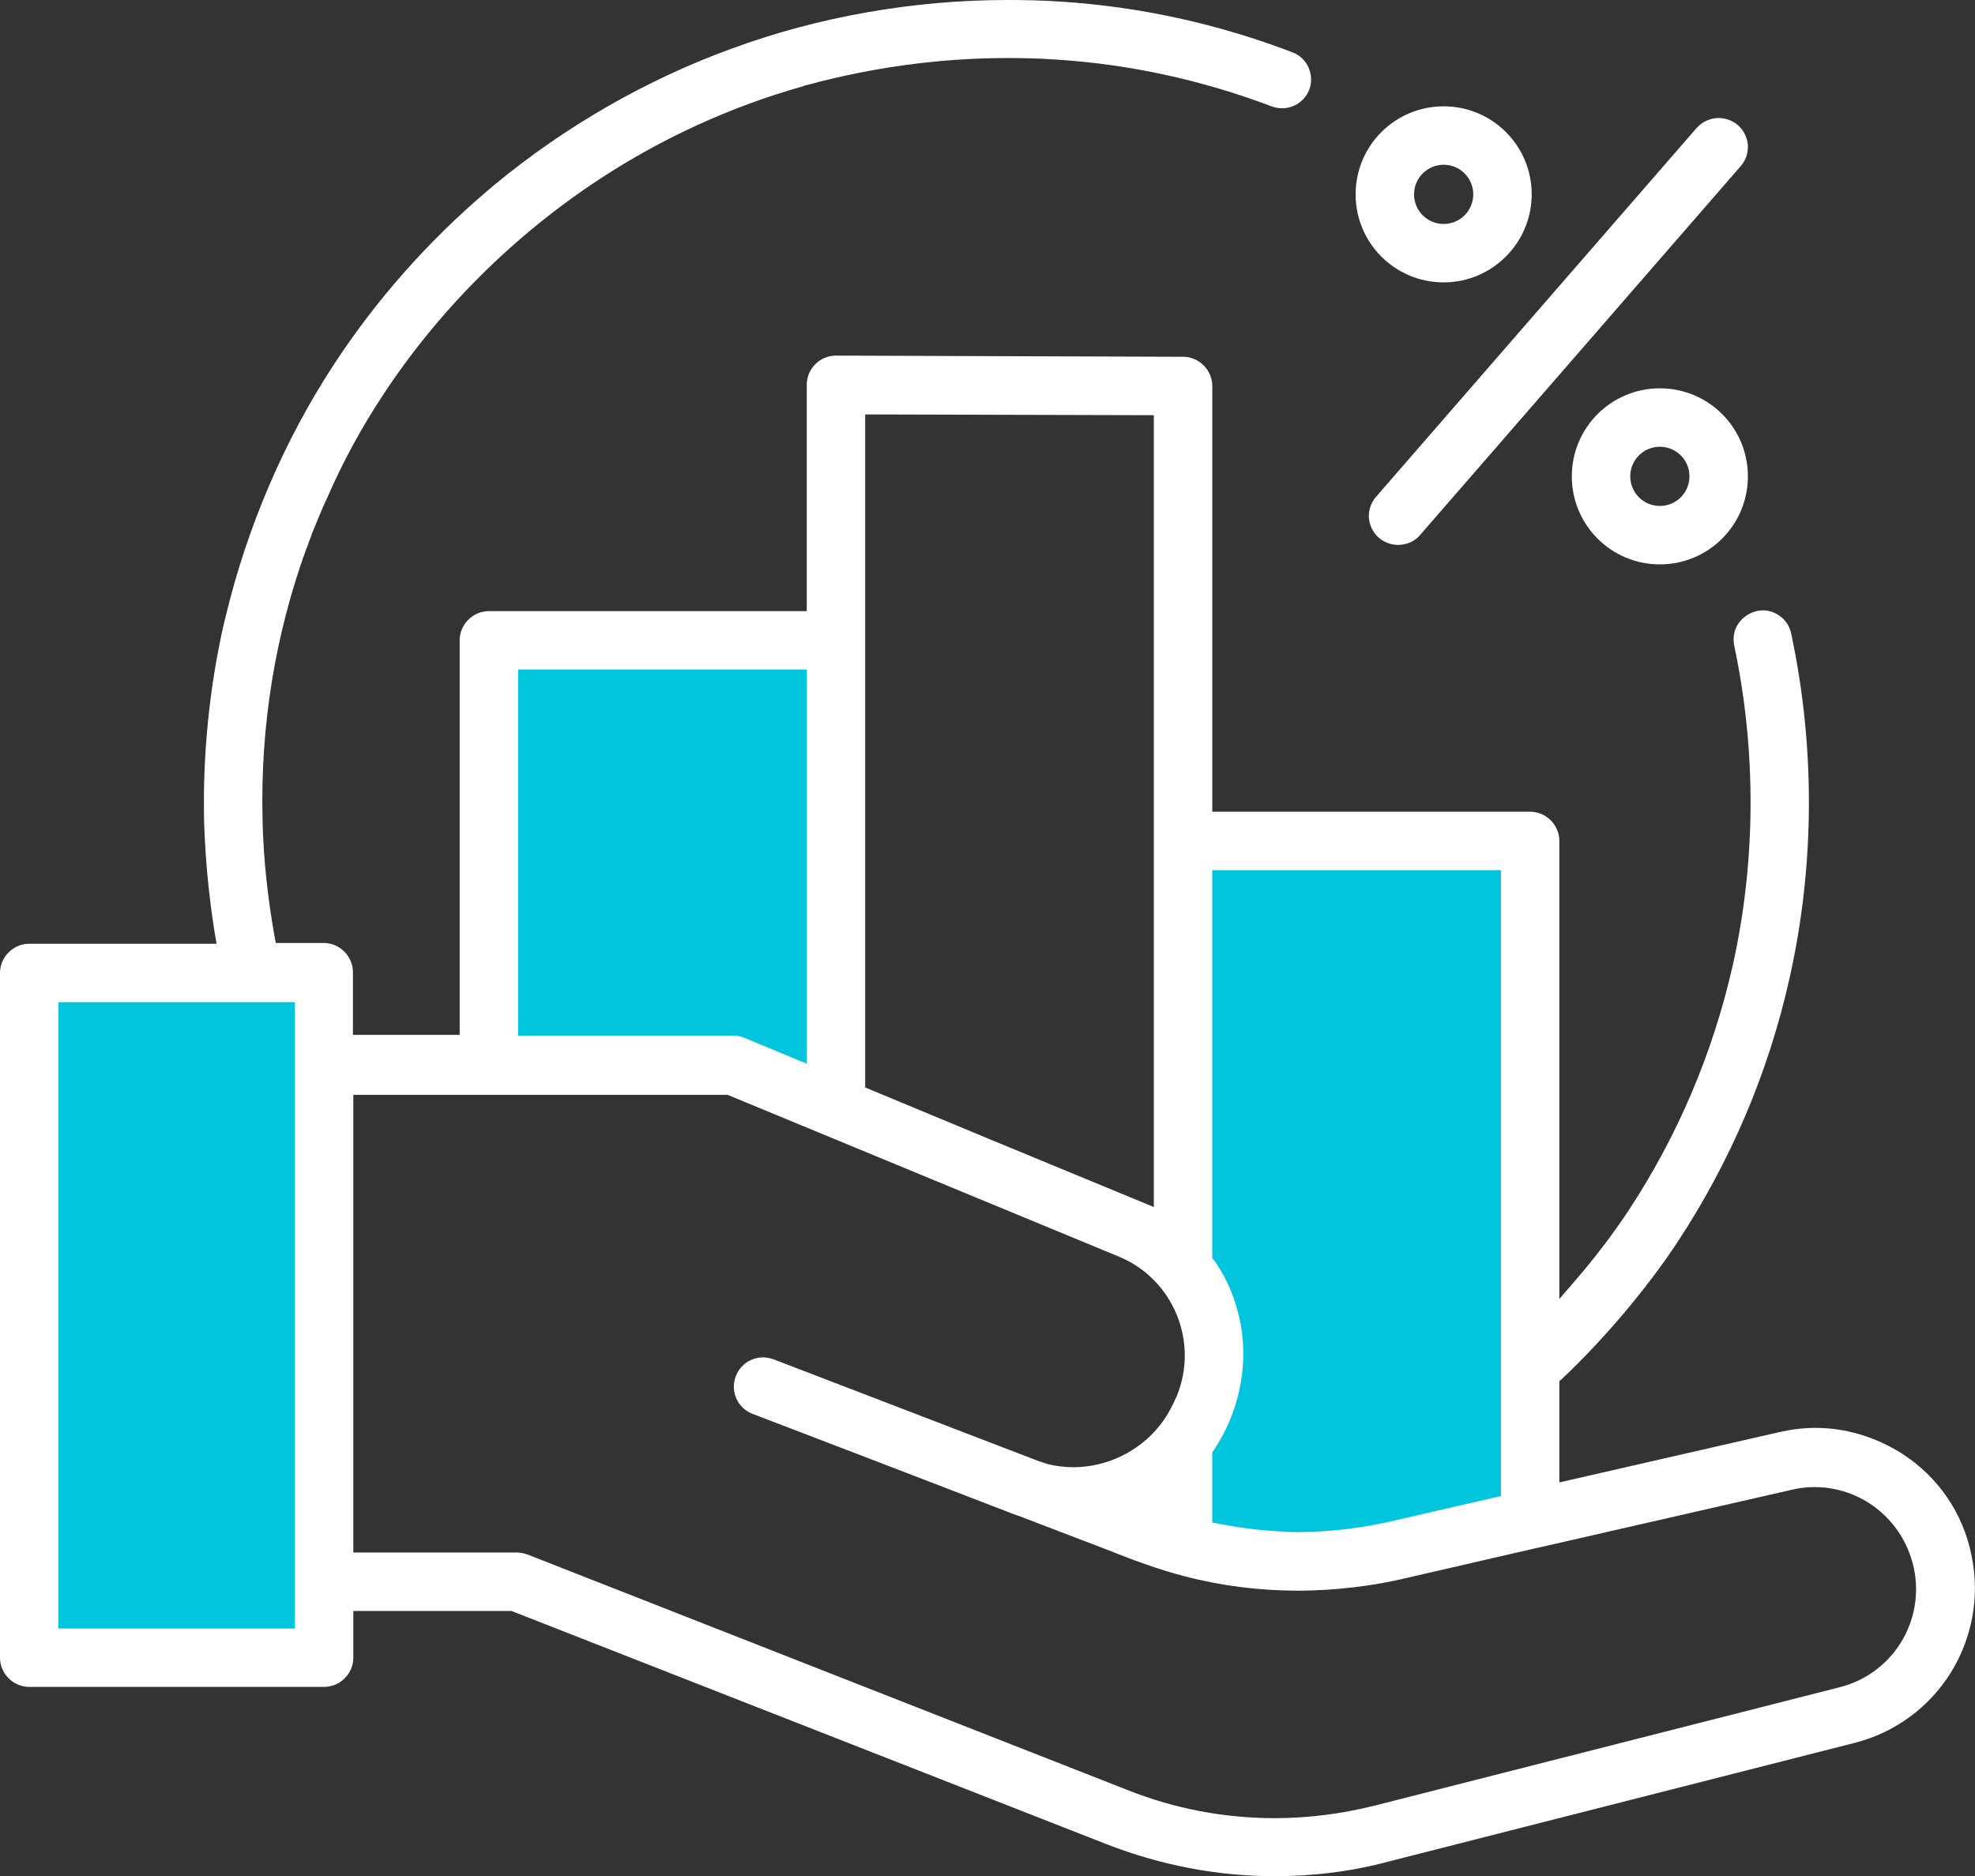
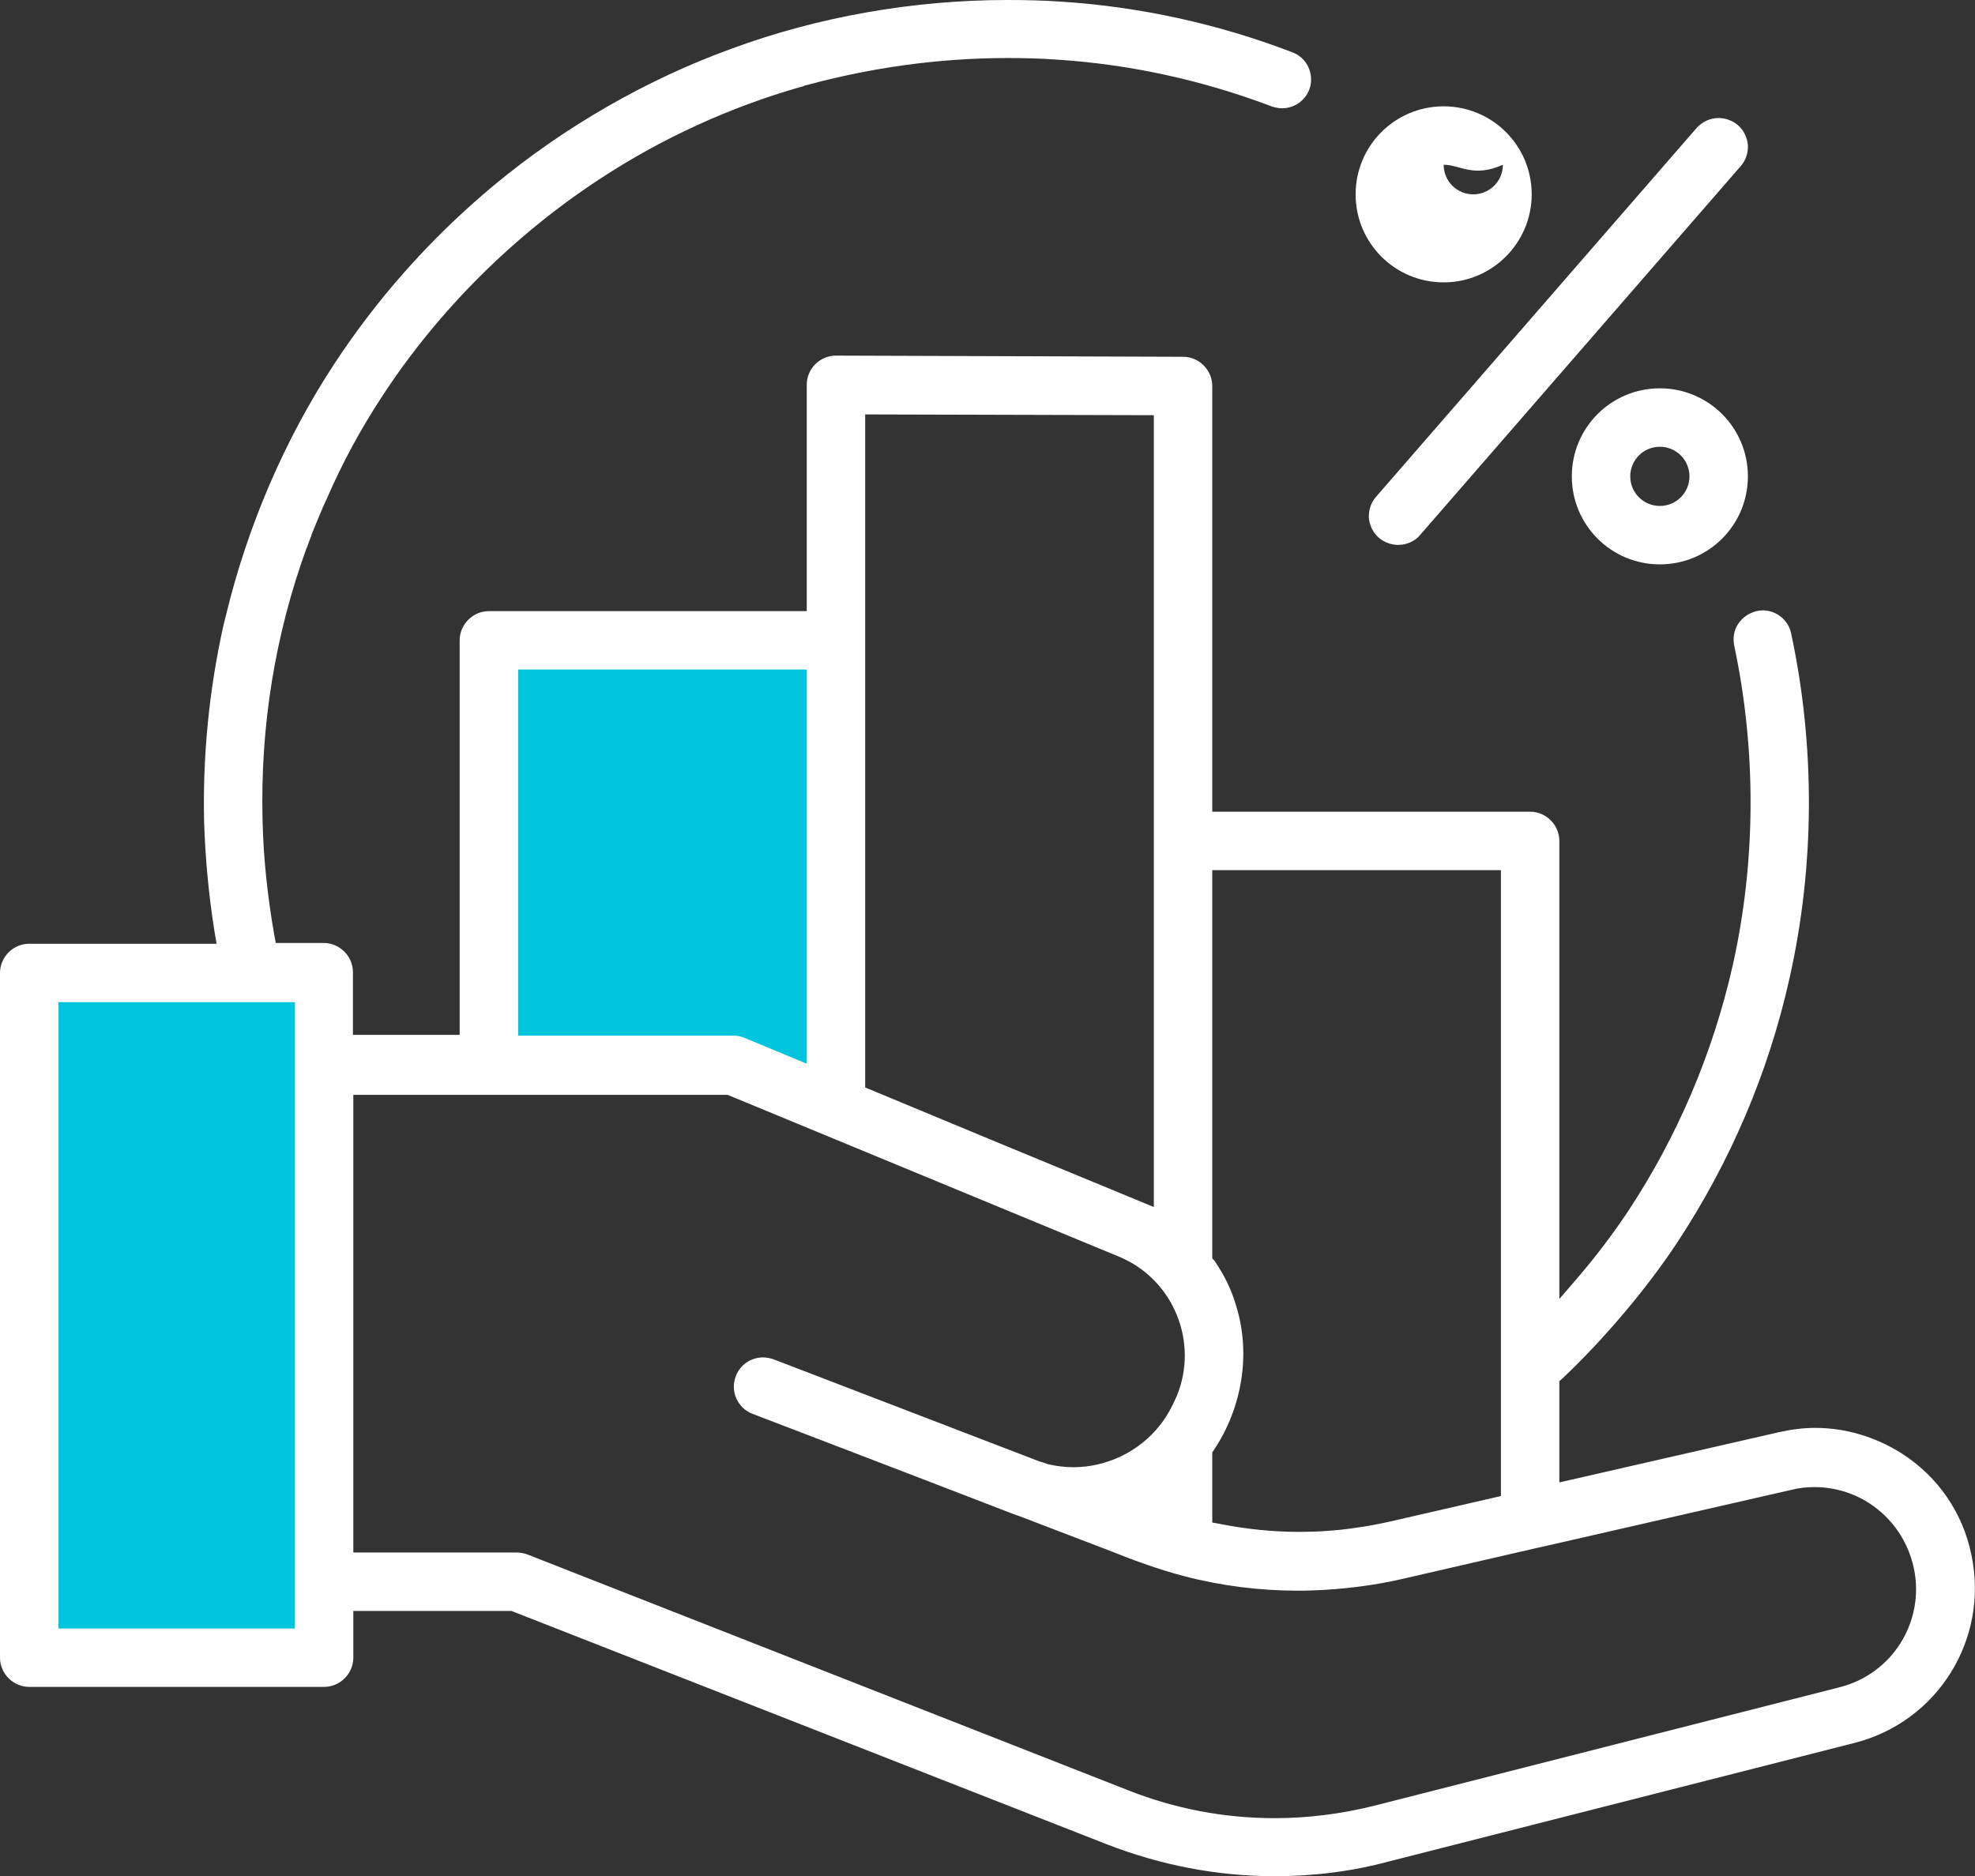
<svg xmlns="http://www.w3.org/2000/svg" xmlns:xlink="http://www.w3.org/1999/xlink" version="1.1" id="Слой_1" x="0px" y="0px" viewBox="0 0 507 481.7" style="enable-background:new 0 0 507 481.7;" xml:space="preserve">
  <rect x="0" y="0" width="507" height="481.7" fill="#333333" stroke="none" />
  <style type="text/css">
	.st0{fill:#00C5DC;}
	.st1{clip-path:url(#SVGID_2_);fill:#FFFFFF;}
</style>
  <rect x="128.5" y="164.9" class="st0" width="90.1" height="114.7" />
-   <rect x="305.3" y="211.7" class="st0" width="90.4" height="181.5" />
  <rect x="7.9" y="251" class="st0" width="76.7" height="173.9" />
  <g>
    <defs>
      <rect id="SVGID_1_" width="507" height="481.7" />
    </defs>
    <clipPath id="SVGID_2_">
      <use xlink:href="#SVGID_1_" style="overflow:visible;" />
    </clipPath>
    <path class="st1" d="M327.3,481.7c-14.8,0-29.3-2.8-43.2-8.2l-152.8-59.9H90.7v12c0,4.1-3.4,7.5-7.5,7.5H7.5   c-4.1,0-7.5-3.4-7.5-7.5V249.8c0-4.1,3.4-7.5,7.5-7.5h48.1l-0.5-2.9c-1.5-9.4-2.4-18.9-2.7-28.3c-0.4-17.1,1.3-34.2,5-50.7L58,158   l0,0c5.5-22.8,15-45,27.7-64.4c10.8-16.5,24-31.5,39.4-44.6l1.9-1.6l0,0c18-14.9,39-27,60.8-34.9C210,4.3,234.5,0,258.6,0   c4.5,0,9,0.1,13.5,0.4c20.5,1.3,40.5,5.7,59.6,13c1.9,0.7,3.4,2.1,4.2,3.9c0.8,1.8,0.9,3.9,0.2,5.7c-1.1,2.9-3.9,4.8-7,4.8   c-0.9,0-1.8-0.2-2.7-0.5c-17.7-6.7-36.3-10.8-55.2-12c-4.1-0.3-8.3-0.4-12.5-0.4c-17.5,0-34.9,2.4-51.8,7l-0.2,0l-0.2,0.1   c-0.4,0.2-0.7,0.3-0.9,0.3c-18.2,5.2-35.5,13.1-51.4,23.5c-22.2,14.5-41.6,33.8-56,55.8c-5.4,8.2-10.2,17-14.2,26.2l-1.1,2.4l0,0   c-1,2.3-1.9,4.6-2.9,7l-0.1,0.4c-0.4,1-0.8,2-1.1,3l-0.1,0.1c-8.1,22.3-11.9,45.8-11.3,69.8c0.2,9.8,1.3,19.8,3,29.5l0.4,2.1h12.3   c4.1,0,7.5,3.4,7.5,7.5v16.1H118V164.4c0-4.1,3.4-7.5,7.5-7.5h81.6V98.8c0-2,0.8-3.9,2.2-5.3c1.4-1.4,3.3-2.2,5.3-2.2l89.1,0.3   c4.1,0,7.5,3.4,7.5,7.5v109.3h81.6c4.1,0,7.5,3.4,7.5,7.5v117.6l4.4-5.1c5-5.8,9.5-11.8,13.3-17.5c12.7-19.3,21.7-40.5,26.8-63   c6-26.8,6.1-55.2,0.4-82.1c-0.4-2-0.1-4,1-5.6c1.1-1.7,2.8-2.8,4.7-3.3c0.5-0.1,1.1-0.2,1.6-0.2c3.5,0,6.6,2.5,7.3,5.9   c6.2,29,6.1,59.6-0.4,88.5c-5.4,24.3-15.2,47.2-28.9,68c-7.8,11.8-18.8,24.8-29.4,34.8l-0.8,0.7v26l56.4-12.9   c3.1-0.7,6.2-1.1,9.3-1.1c7.8,0,15.4,2.3,22.1,6.5c9.4,6,15.8,15.3,18,26.2c4.5,21.6-8.7,42.8-30.1,48.2l-119.4,30.4   C347,480.5,337.1,481.7,327.3,481.7 M90.7,398.6h42c0.9,0,1.9,0.2,2.7,0.5l154.1,60.5c12.1,4.8,24.8,7.2,37.7,7.2   c8.6,0,17.2-1.1,25.6-3.2l119.4-30.4c13.6-3.4,22-16.9,19.1-30.6c-1.5-6.9-5.5-12.8-11.5-16.7c-4.2-2.7-9.1-4.1-14-4.1   c-2,0-3.9,0.2-5.9,0.7l-65.2,14.9h-0.2l-0.3,0.1l-34.3,7.9c-6.5,1.5-13.3,2.4-20.1,2.8c-2.1,0.1-4.3,0.2-6.4,0.2   c-9.9,0-19.7-1.2-29.3-3.7c-6.9-1.8-13.6-4.3-20.1-6.9l-22.2-8.5c-0.6-0.2-1.2-0.4-1.7-0.6c-29-11.2-66.9-25.7-66.9-25.7   c-3.9-1.5-5.8-5.8-4.3-9.7c1.1-2.9,3.9-4.8,7-4.8c0.9,0,1.8,0.2,2.7,0.5l68.2,26.2c0.7,0.2,1.3,0.4,1.9,0.6l0.2,0.1   c2.2,0.5,4.4,0.8,6.6,0.8c8.6,0,16.9-4,22.2-10.7c1.7-2.1,3.1-4.6,4.4-7.6c5.7-13.9-0.9-29.9-14.7-35.7l-100.6-41.6H90.7V398.6z    M15,418.1h60.7V257.3H15V418.1z M311.8,323.7c0.4,0.6,0.8,1.3,1.2,1.9c1.9,3,3.4,6.4,4.4,9.9c3.7,12.1,1.5,25.9-5.8,36.8l-0.4,0.6   v18l2.2,0.4c6.6,1.3,13.4,2,20.1,2c4.7,0,9.5-0.3,14.2-1c3.1-0.4,6.1-1,8.9-1.6l28.7-6.6V223.4h-74.1v99.7L311.8,323.7z    M222.1,279.2l32,13.3l42.1,17.4V106.6l-74.1-0.2V279.2z M133,265.9h55.4c1,0,1.9,0.2,2.8,0.6l15.9,6.6V171.9H133V265.9z" />
    <path class="st1" d="M358.9,139.9c-1.8,0-3.6-0.7-4.9-1.8c-1.5-1.3-2.4-3.1-2.6-5.1c-0.1-2,0.5-3.9,1.8-5.4l82.3-94.7   c1.4-1.6,3.5-2.6,5.7-2.6c1.8,0,3.6,0.7,4.9,1.8c1.5,1.3,2.4,3.1,2.6,5.1c0.1,2-0.5,3.9-1.8,5.4l-82.3,94.7   C363.2,139,361.1,139.9,358.9,139.9" />
    <path class="st1" d="M426.1,144.9c-12.5,0-22.6-10.1-22.6-22.6c0-12.5,10.1-22.6,22.6-22.6c12.5,0,22.6,10.1,22.6,22.6   C448.7,134.8,438.6,144.9,426.1,144.9 M426.1,114.7c-4.2,0-7.6,3.4-7.6,7.6c0,4.2,3.4,7.6,7.6,7.6c4.2,0,7.6-3.4,7.6-7.6   C433.7,118.1,430.3,114.7,426.1,114.7" />
-     <path class="st1" d="M370.6,72.5c-12.5,0-22.6-10.1-22.6-22.6c0-12.5,10.1-22.6,22.6-22.6c12.5,0,22.6,10.1,22.6,22.6   C393.2,62.3,383.1,72.5,370.6,72.5 M370.6,42.3c-4.2,0-7.6,3.4-7.6,7.6c0,4.2,3.4,7.6,7.6,7.6c4.2,0,7.6-3.4,7.6-7.6   C378.2,45.7,374.8,42.3,370.6,42.3" />
+     <path class="st1" d="M370.6,72.5c-12.5,0-22.6-10.1-22.6-22.6c0-12.5,10.1-22.6,22.6-22.6c12.5,0,22.6,10.1,22.6,22.6   C393.2,62.3,383.1,72.5,370.6,72.5 M370.6,42.3c0,4.2,3.4,7.6,7.6,7.6c4.2,0,7.6-3.4,7.6-7.6   C378.2,45.7,374.8,42.3,370.6,42.3" />
  </g>
</svg>